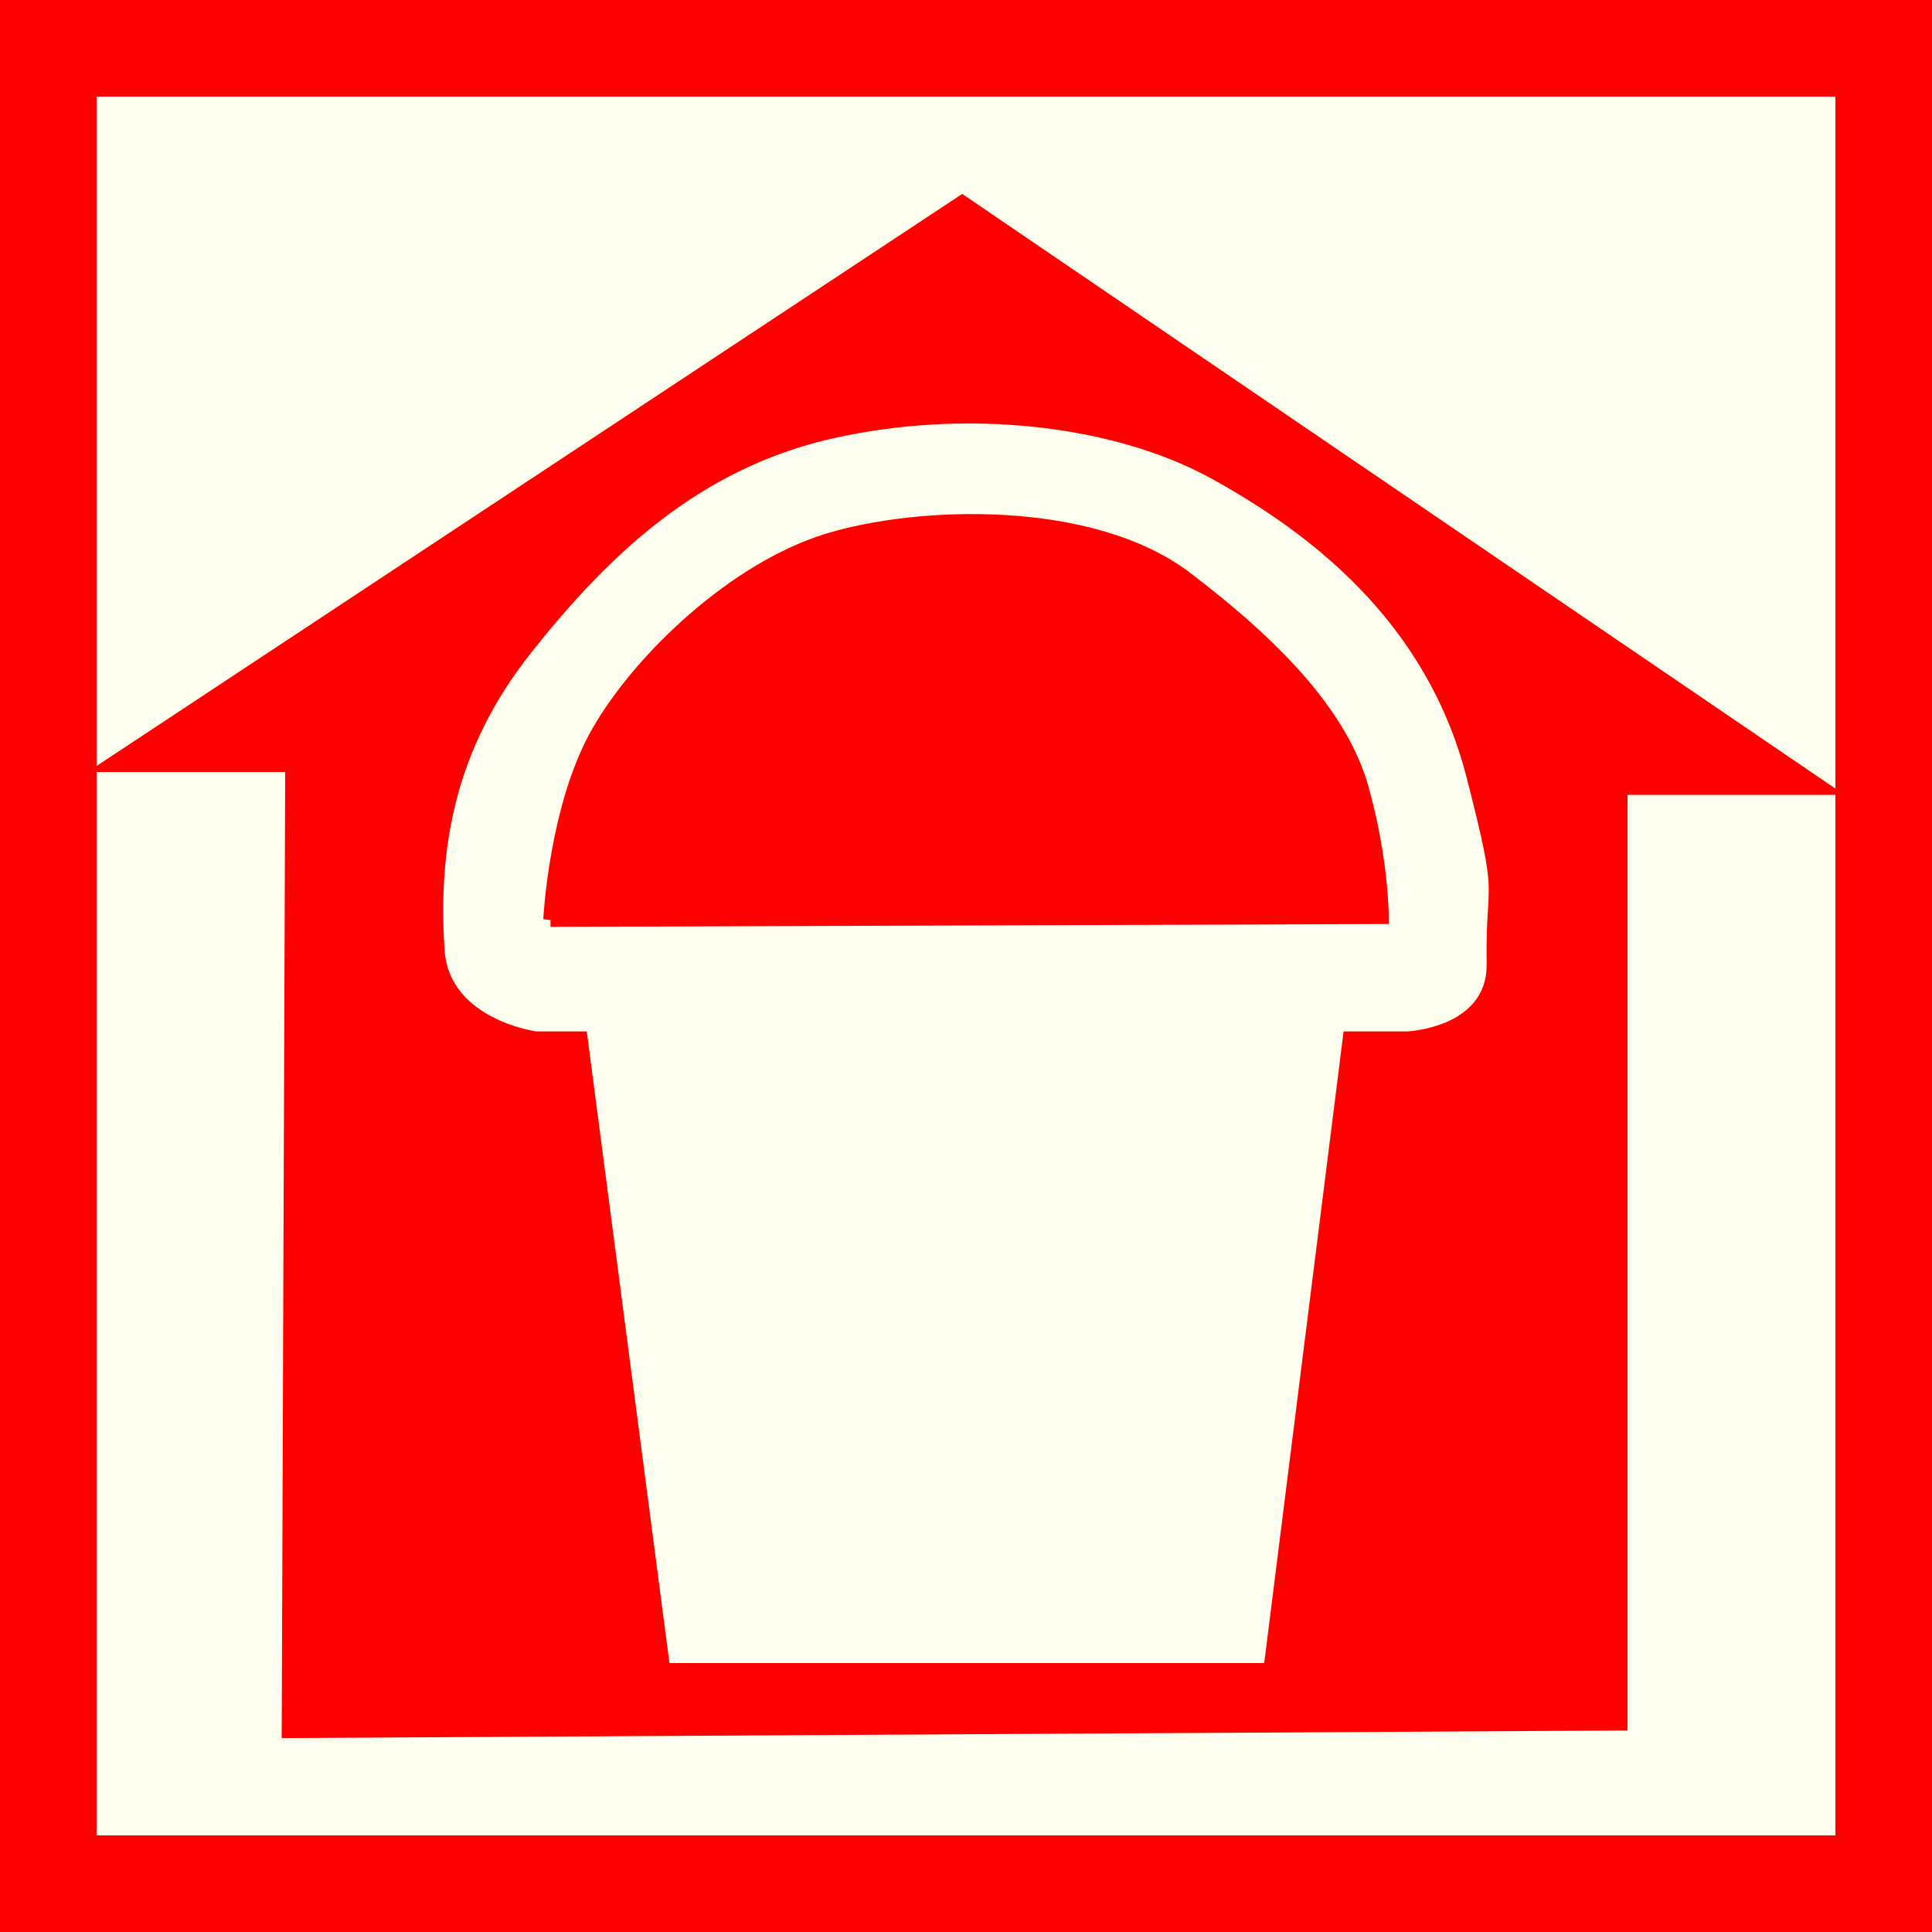
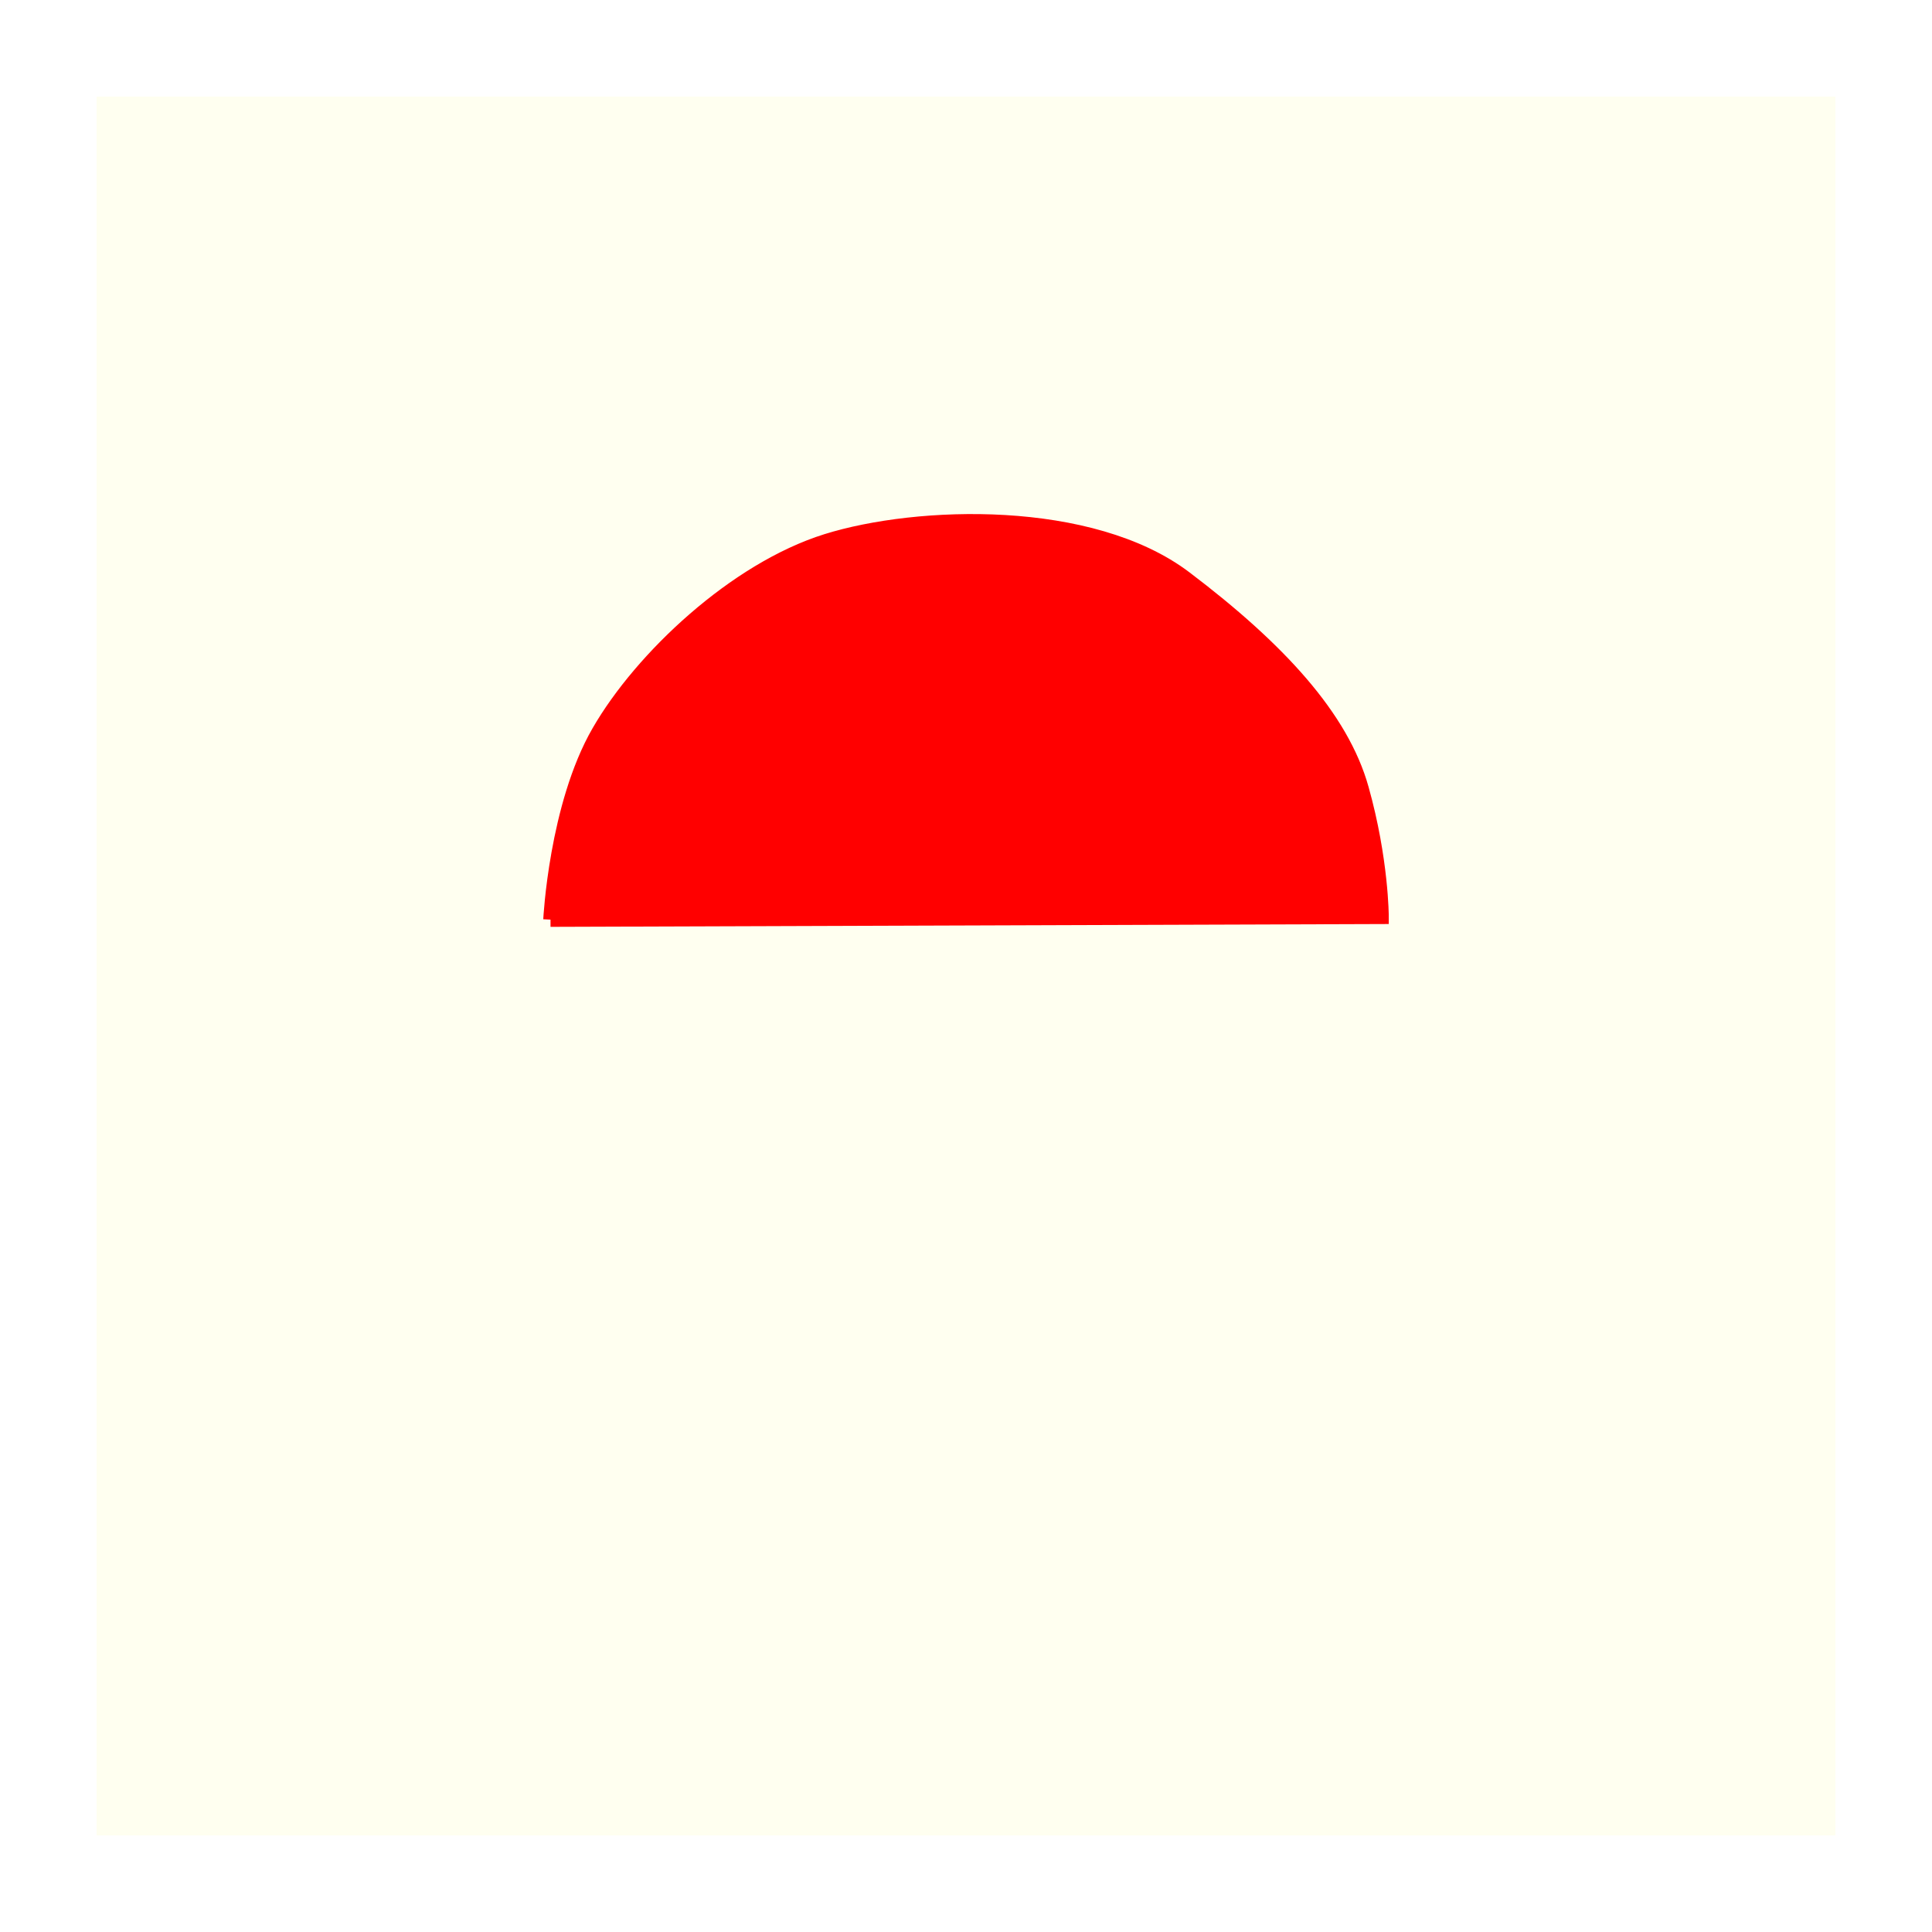
<svg xmlns="http://www.w3.org/2000/svg" version="1.1" id="Ebene_1" x="0px" y="0px" width="100px" height="100px" viewBox="0 0 100 100" enable-background="new 0 0 100 100" xml:space="preserve">
-   <rect fill-rule="evenodd" clip-rule="evenodd" fill="#FF0000" width="100" height="100" />
  <rect x="5" y="5" fill-rule="evenodd" clip-rule="evenodd" fill="#FFFFF0" width="90" height="90" />
-   <polygon fill-rule="evenodd" clip-rule="evenodd" fill="#FF0000" points="14.58,89.963 84.24,89.569 84.24,41.142 95.477,41.142   49.804,10.037 4.524,39.96 14.761,39.96 " />
  <g id="Ebene_2">
    <path id="path2830" fill="#FFFFF0" stroke="#FFFFF0" stroke-width="0.751" d="M34.981,85.705l-4.279-32.693h-2.91   c0,0-4.187-0.592-4.404-3.843c-0.342-5.134,0.464-10.195,4.404-15.159c3.936-4.963,8.557-9.414,15.403-10.954   c6.847-1.542,14.38-0.685,19.343,2.053c4.963,2.74,10.957,7.231,13.011,15.235c1.711,6.677,0.955,4.795,1.024,9.586   c0.044,2.914-3.766,3.082-3.766,3.082h-3.594l-4.109,32.693H34.981L34.981,85.705z" />
-     <path id="path3604" fill="#FF0000" stroke="#FF0000" stroke-width="0.751" d="M28.494,47.599c0,0,0.293-5.891,2.504-9.721   c2.208-3.831,7.07-8.396,11.783-9.87c4.715-1.473,13.698-1.767,18.56,1.917c4.859,3.681,8.101,7.216,9.132,10.9   c1.034,3.68,1.034,6.628,1.034,6.628l-43.013,0.145V47.599z" />
+     <path id="path3604" fill="#FF0000" stroke="#FF0000" stroke-width="0.751" d="M28.494,47.599c0,0,0.293-5.891,2.504-9.721   c2.208-3.831,7.07-8.396,11.783-9.87c4.715-1.473,13.698-1.767,18.56,1.917c4.859,3.681,8.101,7.216,9.132,10.9   c1.034,3.68,1.034,6.628,1.034,6.628l-43.013,0.145V47.599" />
  </g>
</svg>